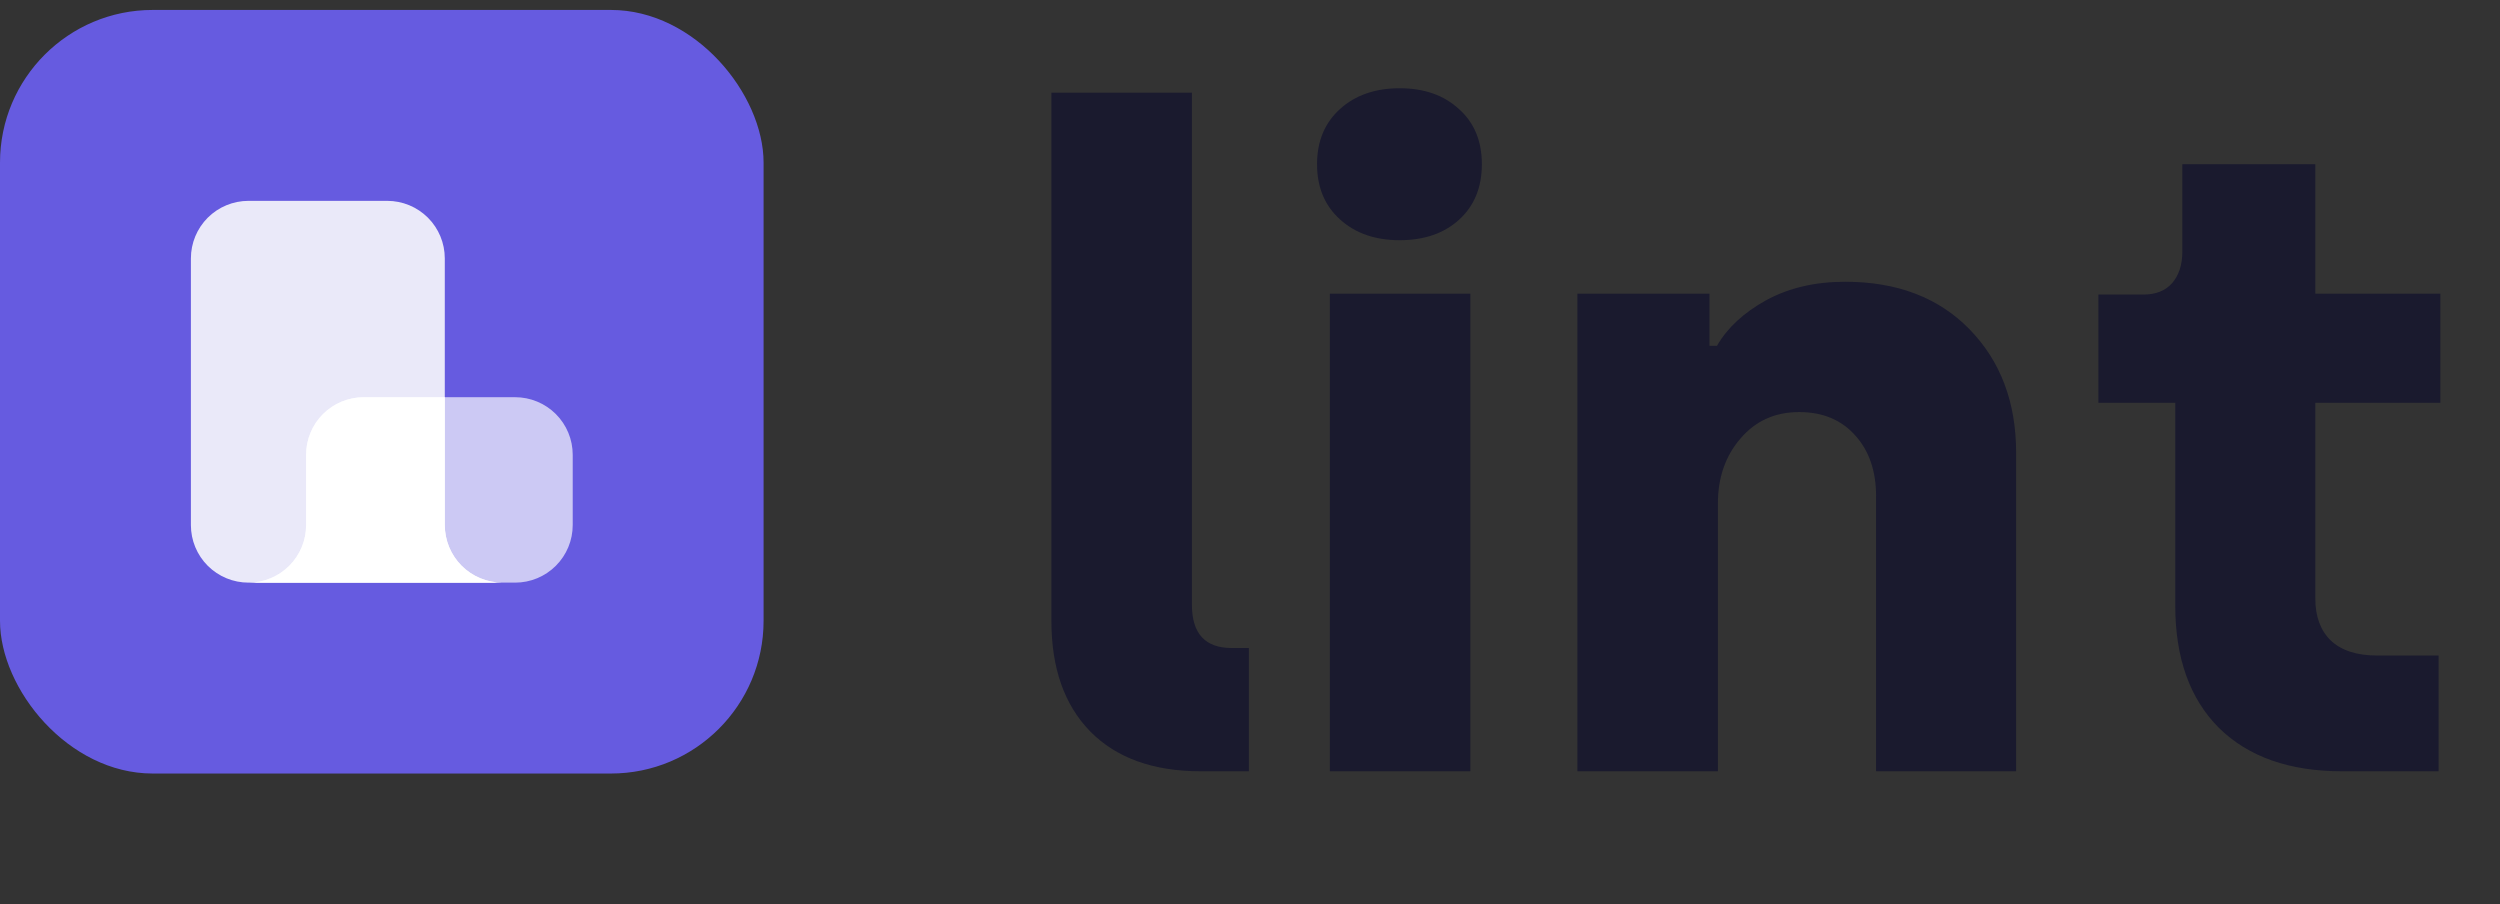
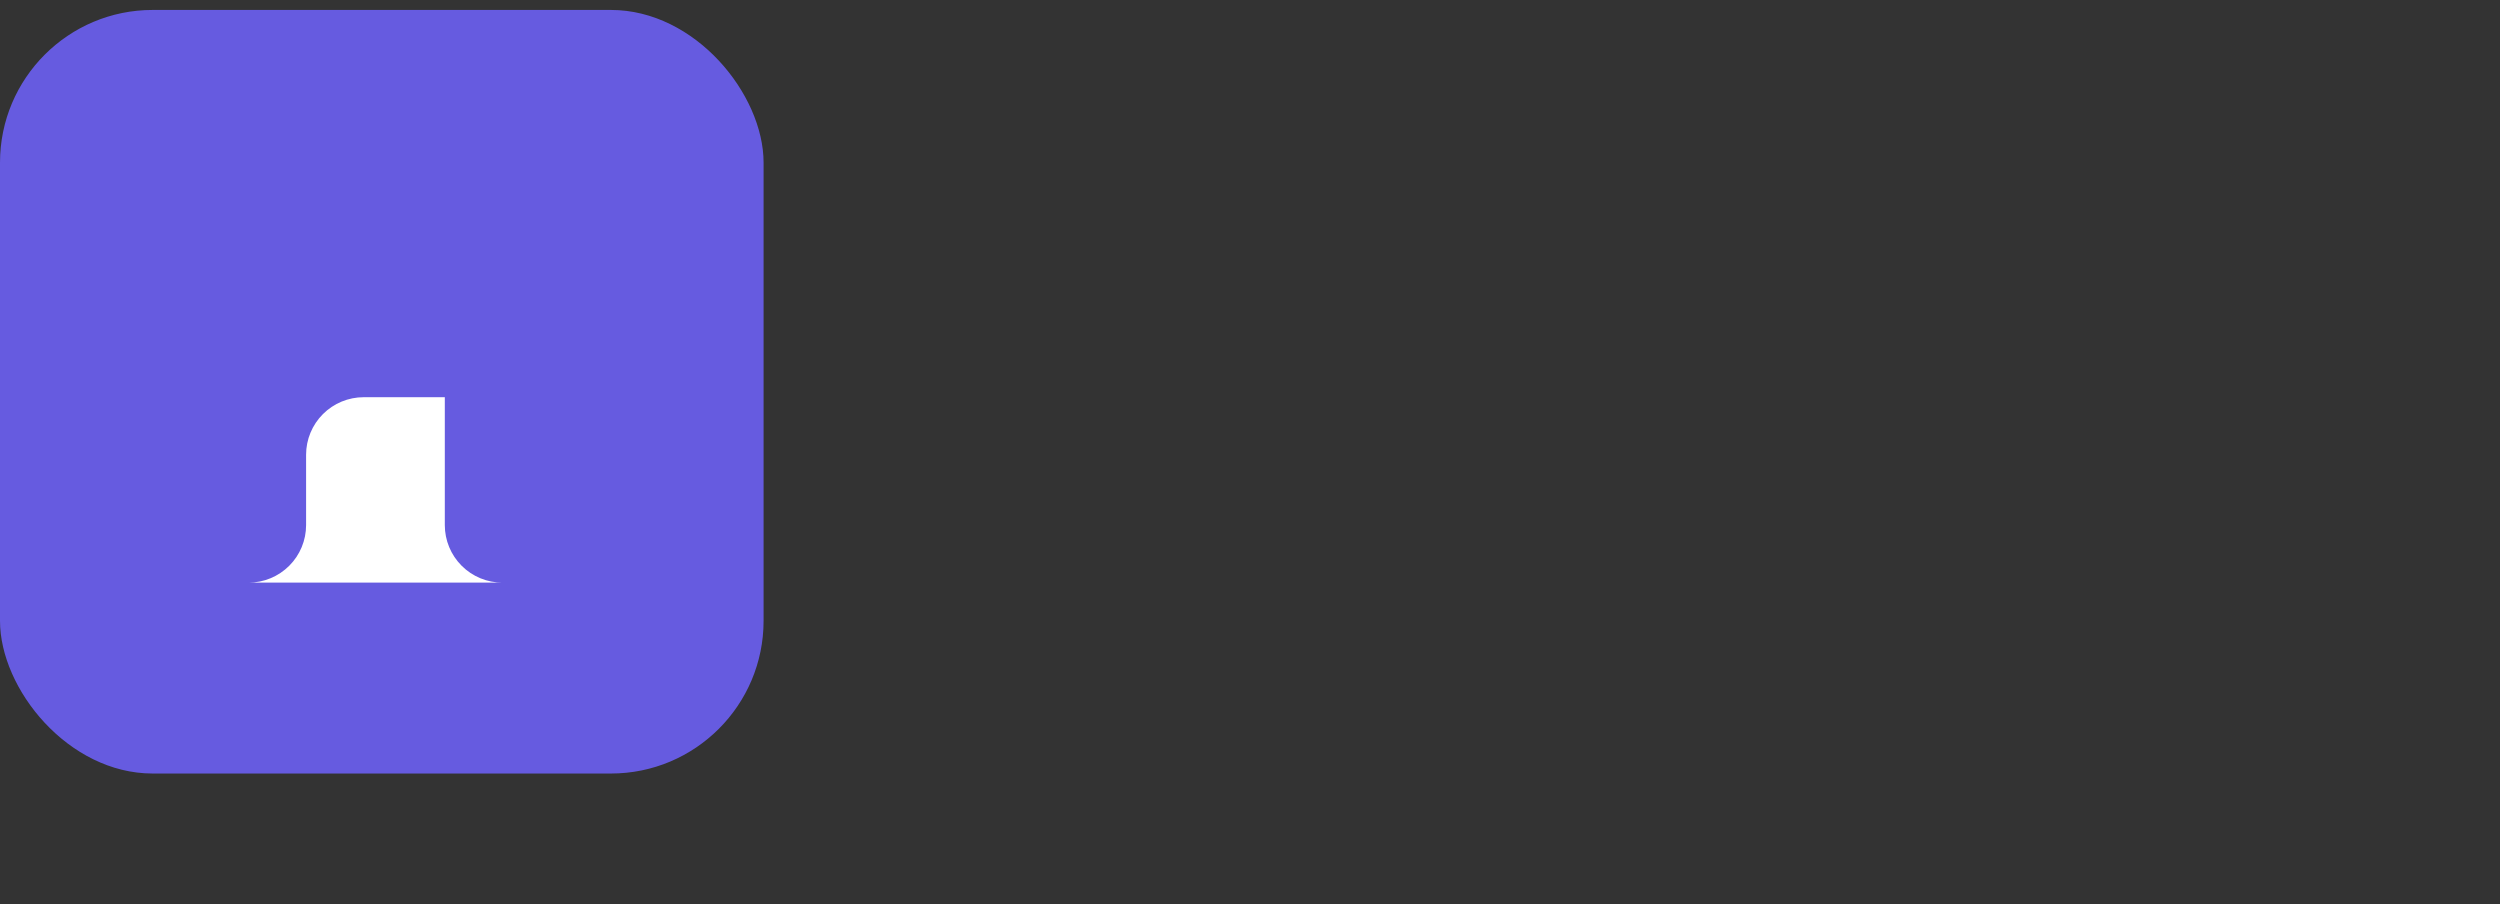
<svg xmlns="http://www.w3.org/2000/svg" width="94" height="34" viewBox="0 0 94 34" fill="none">
  <rect x="0" y="0" width="94" height="34" fill="#333333" stroke="none" />
-   <path d="M39.533 23.352V3.484H44.816V22.737C44.816 23.823 45.315 24.365 46.311 24.365H46.959V29H45.148C43.365 29 41.981 28.502 40.995 27.505C40.021 26.508 39.533 25.124 39.533 23.352ZM50.385 8.251C49.809 7.731 49.521 7.039 49.521 6.175C49.521 5.311 49.809 4.619 50.385 4.098C50.961 3.578 51.709 3.318 52.628 3.318C53.547 3.318 54.289 3.578 54.854 4.098C55.43 4.608 55.718 5.3 55.718 6.175C55.718 7.05 55.43 7.748 54.854 8.268C54.289 8.777 53.547 9.032 52.628 9.032C51.709 9.032 50.961 8.772 50.385 8.251ZM50.003 29V11.042H55.286V29H50.003ZM59.31 29V11.042H64.277V13.002H64.559C64.947 12.327 65.562 11.757 66.403 11.291C67.256 10.826 68.247 10.594 69.377 10.594C71.337 10.594 72.899 11.192 74.061 12.388C75.224 13.584 75.806 15.129 75.806 17.023V29H70.54V18.651C70.54 17.709 70.279 16.951 69.759 16.375C69.238 15.788 68.535 15.494 67.649 15.494C66.741 15.494 66.005 15.827 65.44 16.491C64.875 17.145 64.593 17.959 64.593 18.933V29H59.31ZM78.9 15.146V11.075H80.594C81.059 11.075 81.419 10.931 81.674 10.644C81.928 10.345 82.056 9.951 82.056 9.464V6.175H87.056V11.042H91.757V15.146H87.056V22.505C87.056 23.18 87.25 23.706 87.638 24.083C88.036 24.459 88.618 24.648 89.382 24.648H91.691V29H88.053C86.082 29 84.542 28.457 83.435 27.372C82.338 26.276 81.79 24.742 81.79 22.77V15.146H78.9Z" fill="#1A1A2E" />
  <rect y="0.374" width="28.711" height="28.711" rx="5.742" fill="#665BE0" />
-   <path opacity="0.9" d="M18.89 21.907C18.315 21.907 17.765 21.679 17.358 21.274C16.953 20.868 16.724 20.318 16.724 19.744V9.715C16.724 9.141 16.496 8.591 16.09 8.185C15.684 7.78 15.133 7.552 14.559 7.552H9.343C8.769 7.552 8.218 7.78 7.812 8.185C7.406 8.591 7.178 9.141 7.178 9.715V19.744C7.178 20.318 7.406 20.868 7.812 21.274C8.218 21.679 8.769 21.907 9.343 21.907H18.89Z" fill="#F8F8FC" />
-   <path opacity="0.7" d="M21.534 19.744C21.534 20.317 21.306 20.868 20.9 21.273C20.494 21.679 19.943 21.907 19.369 21.907H9.344C9.918 21.907 10.469 21.679 10.875 21.273C11.281 20.868 11.509 20.317 11.509 19.744V17.099C11.509 16.525 11.737 15.975 12.143 15.569C12.549 15.164 13.1 14.935 13.674 14.935H19.369C19.943 14.935 20.494 15.164 20.9 15.569C21.306 15.975 21.534 16.525 21.534 17.099V19.744Z" fill="#F8F8FC" />
  <path d="M16.725 19.744V14.935H13.674C13.1 14.935 12.549 15.164 12.143 15.569C11.737 15.975 11.509 16.525 11.509 17.099V19.744C11.509 20.317 11.281 20.868 10.875 21.273C10.469 21.679 9.918 21.907 9.344 21.907H18.89C18.316 21.907 17.765 21.679 17.359 21.273C16.953 20.868 16.725 20.317 16.725 19.744Z" fill="white" />
</svg>